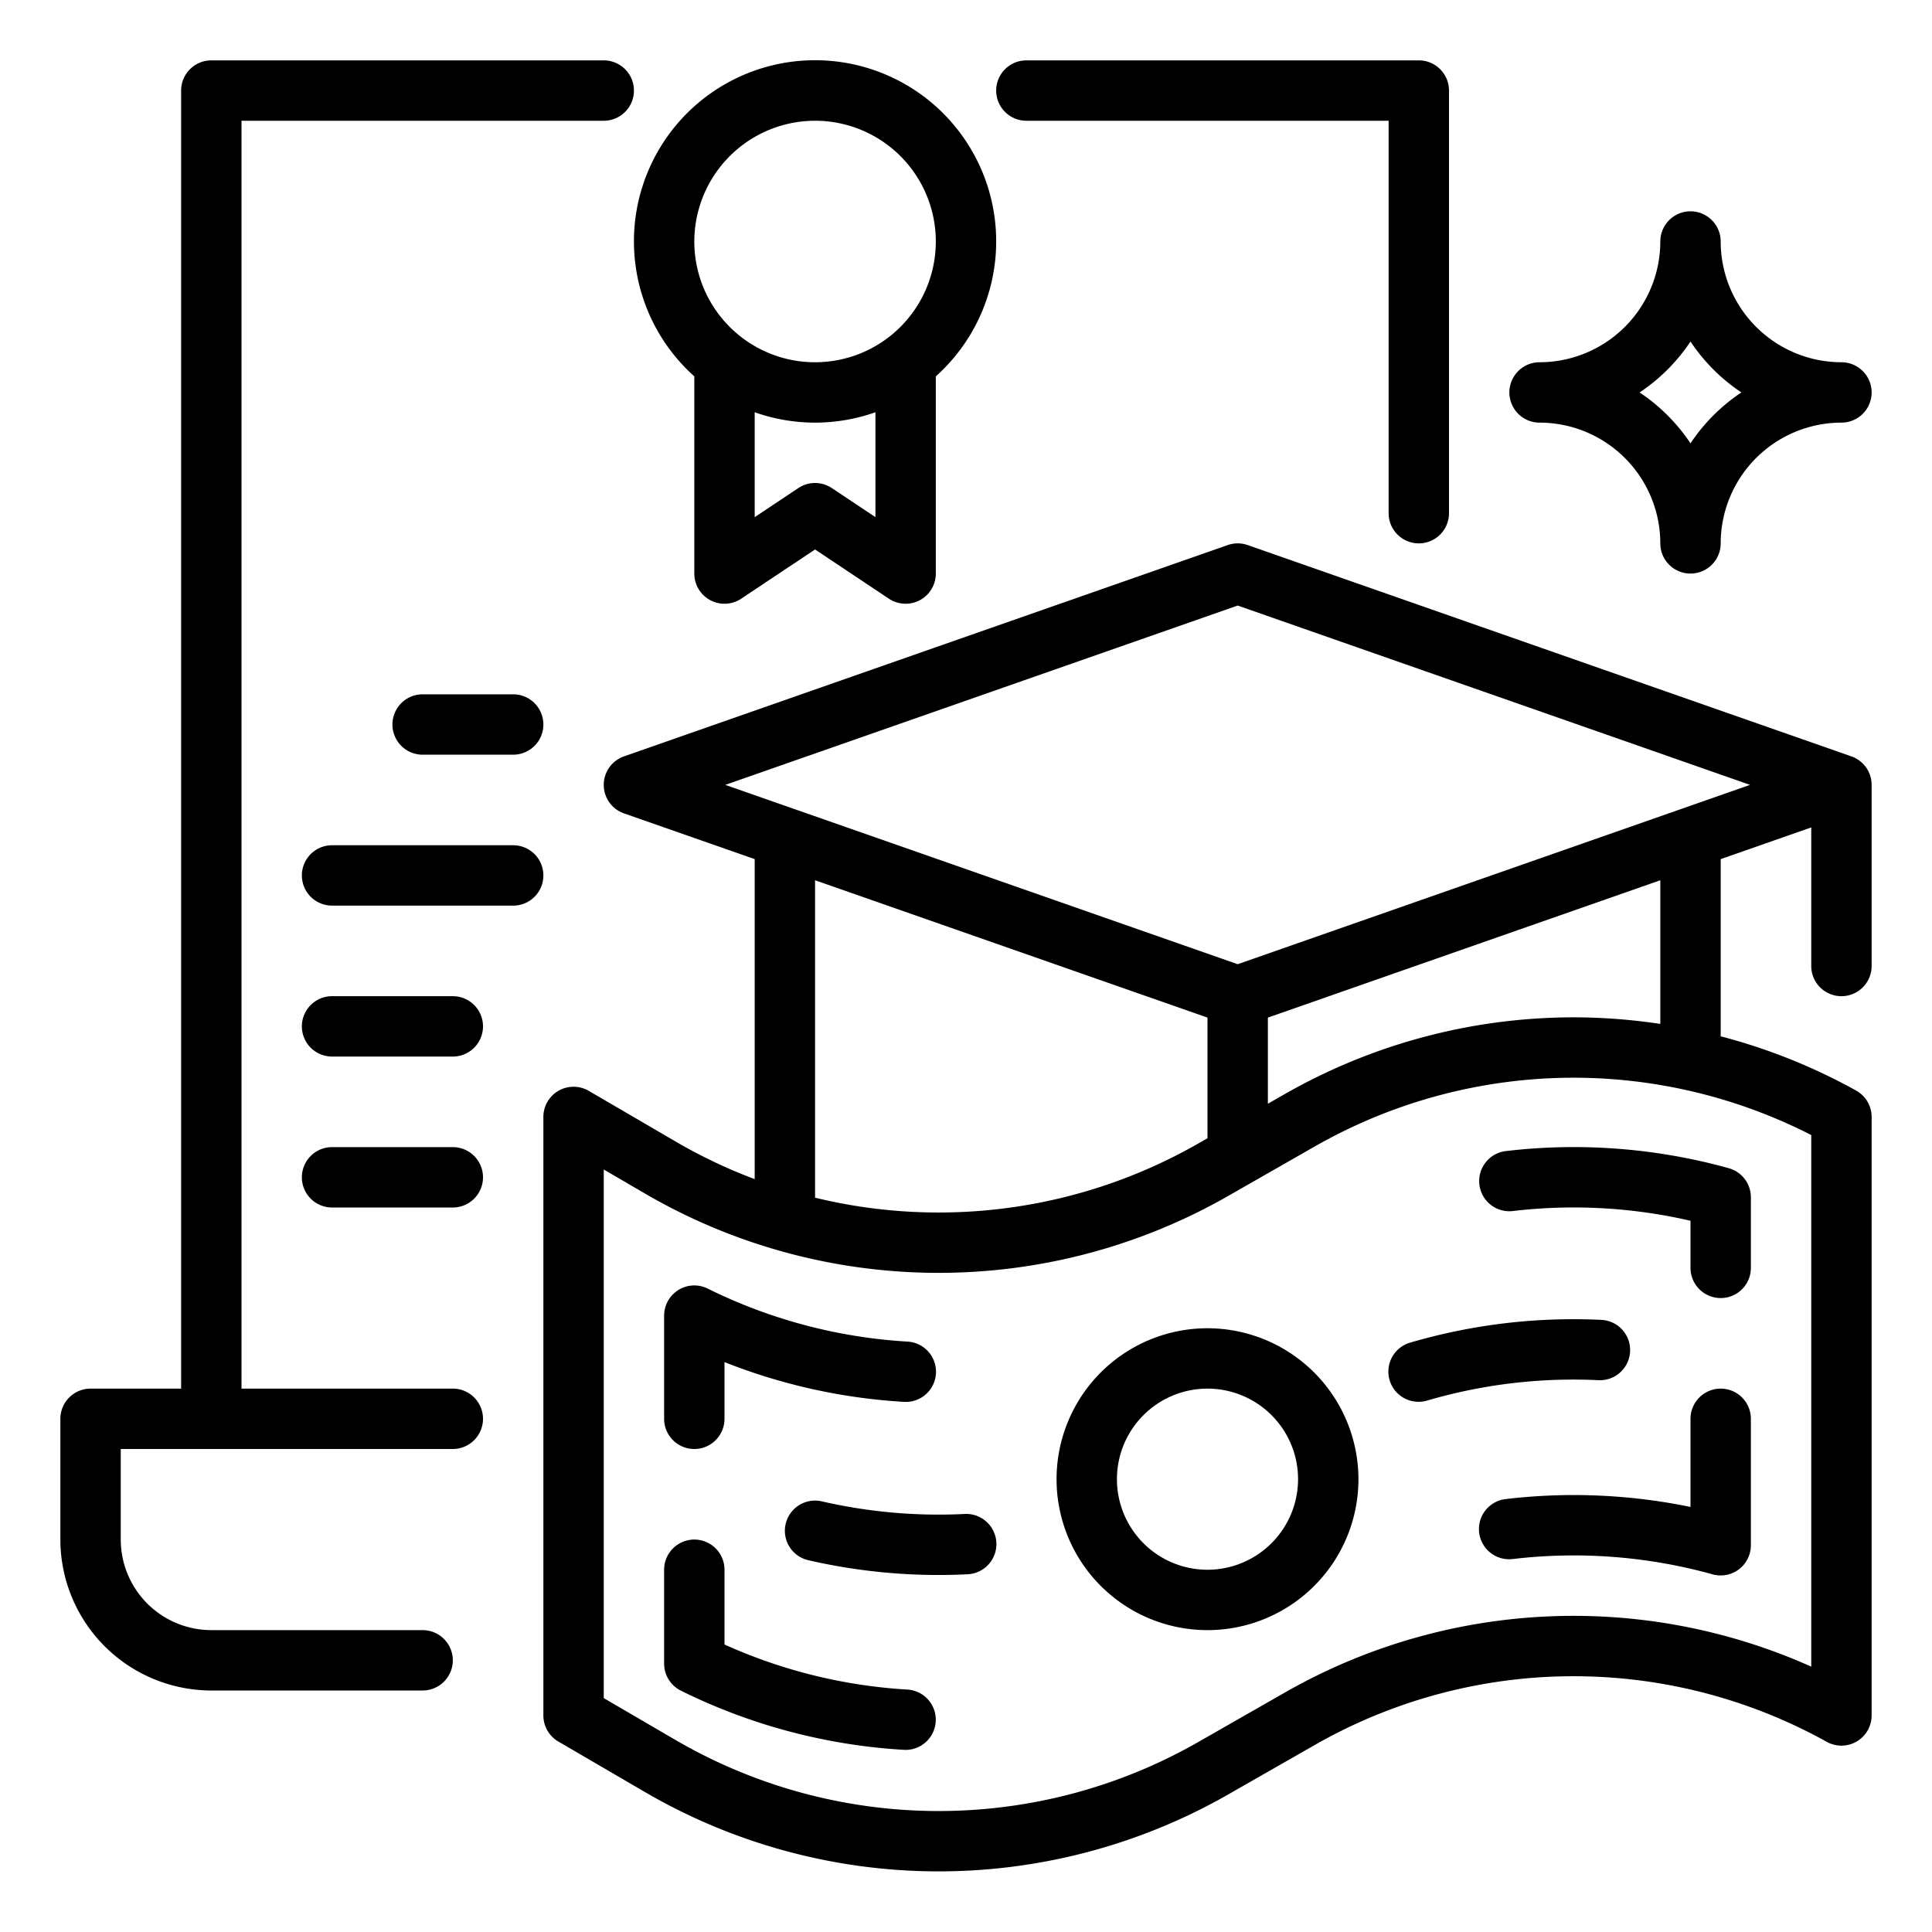
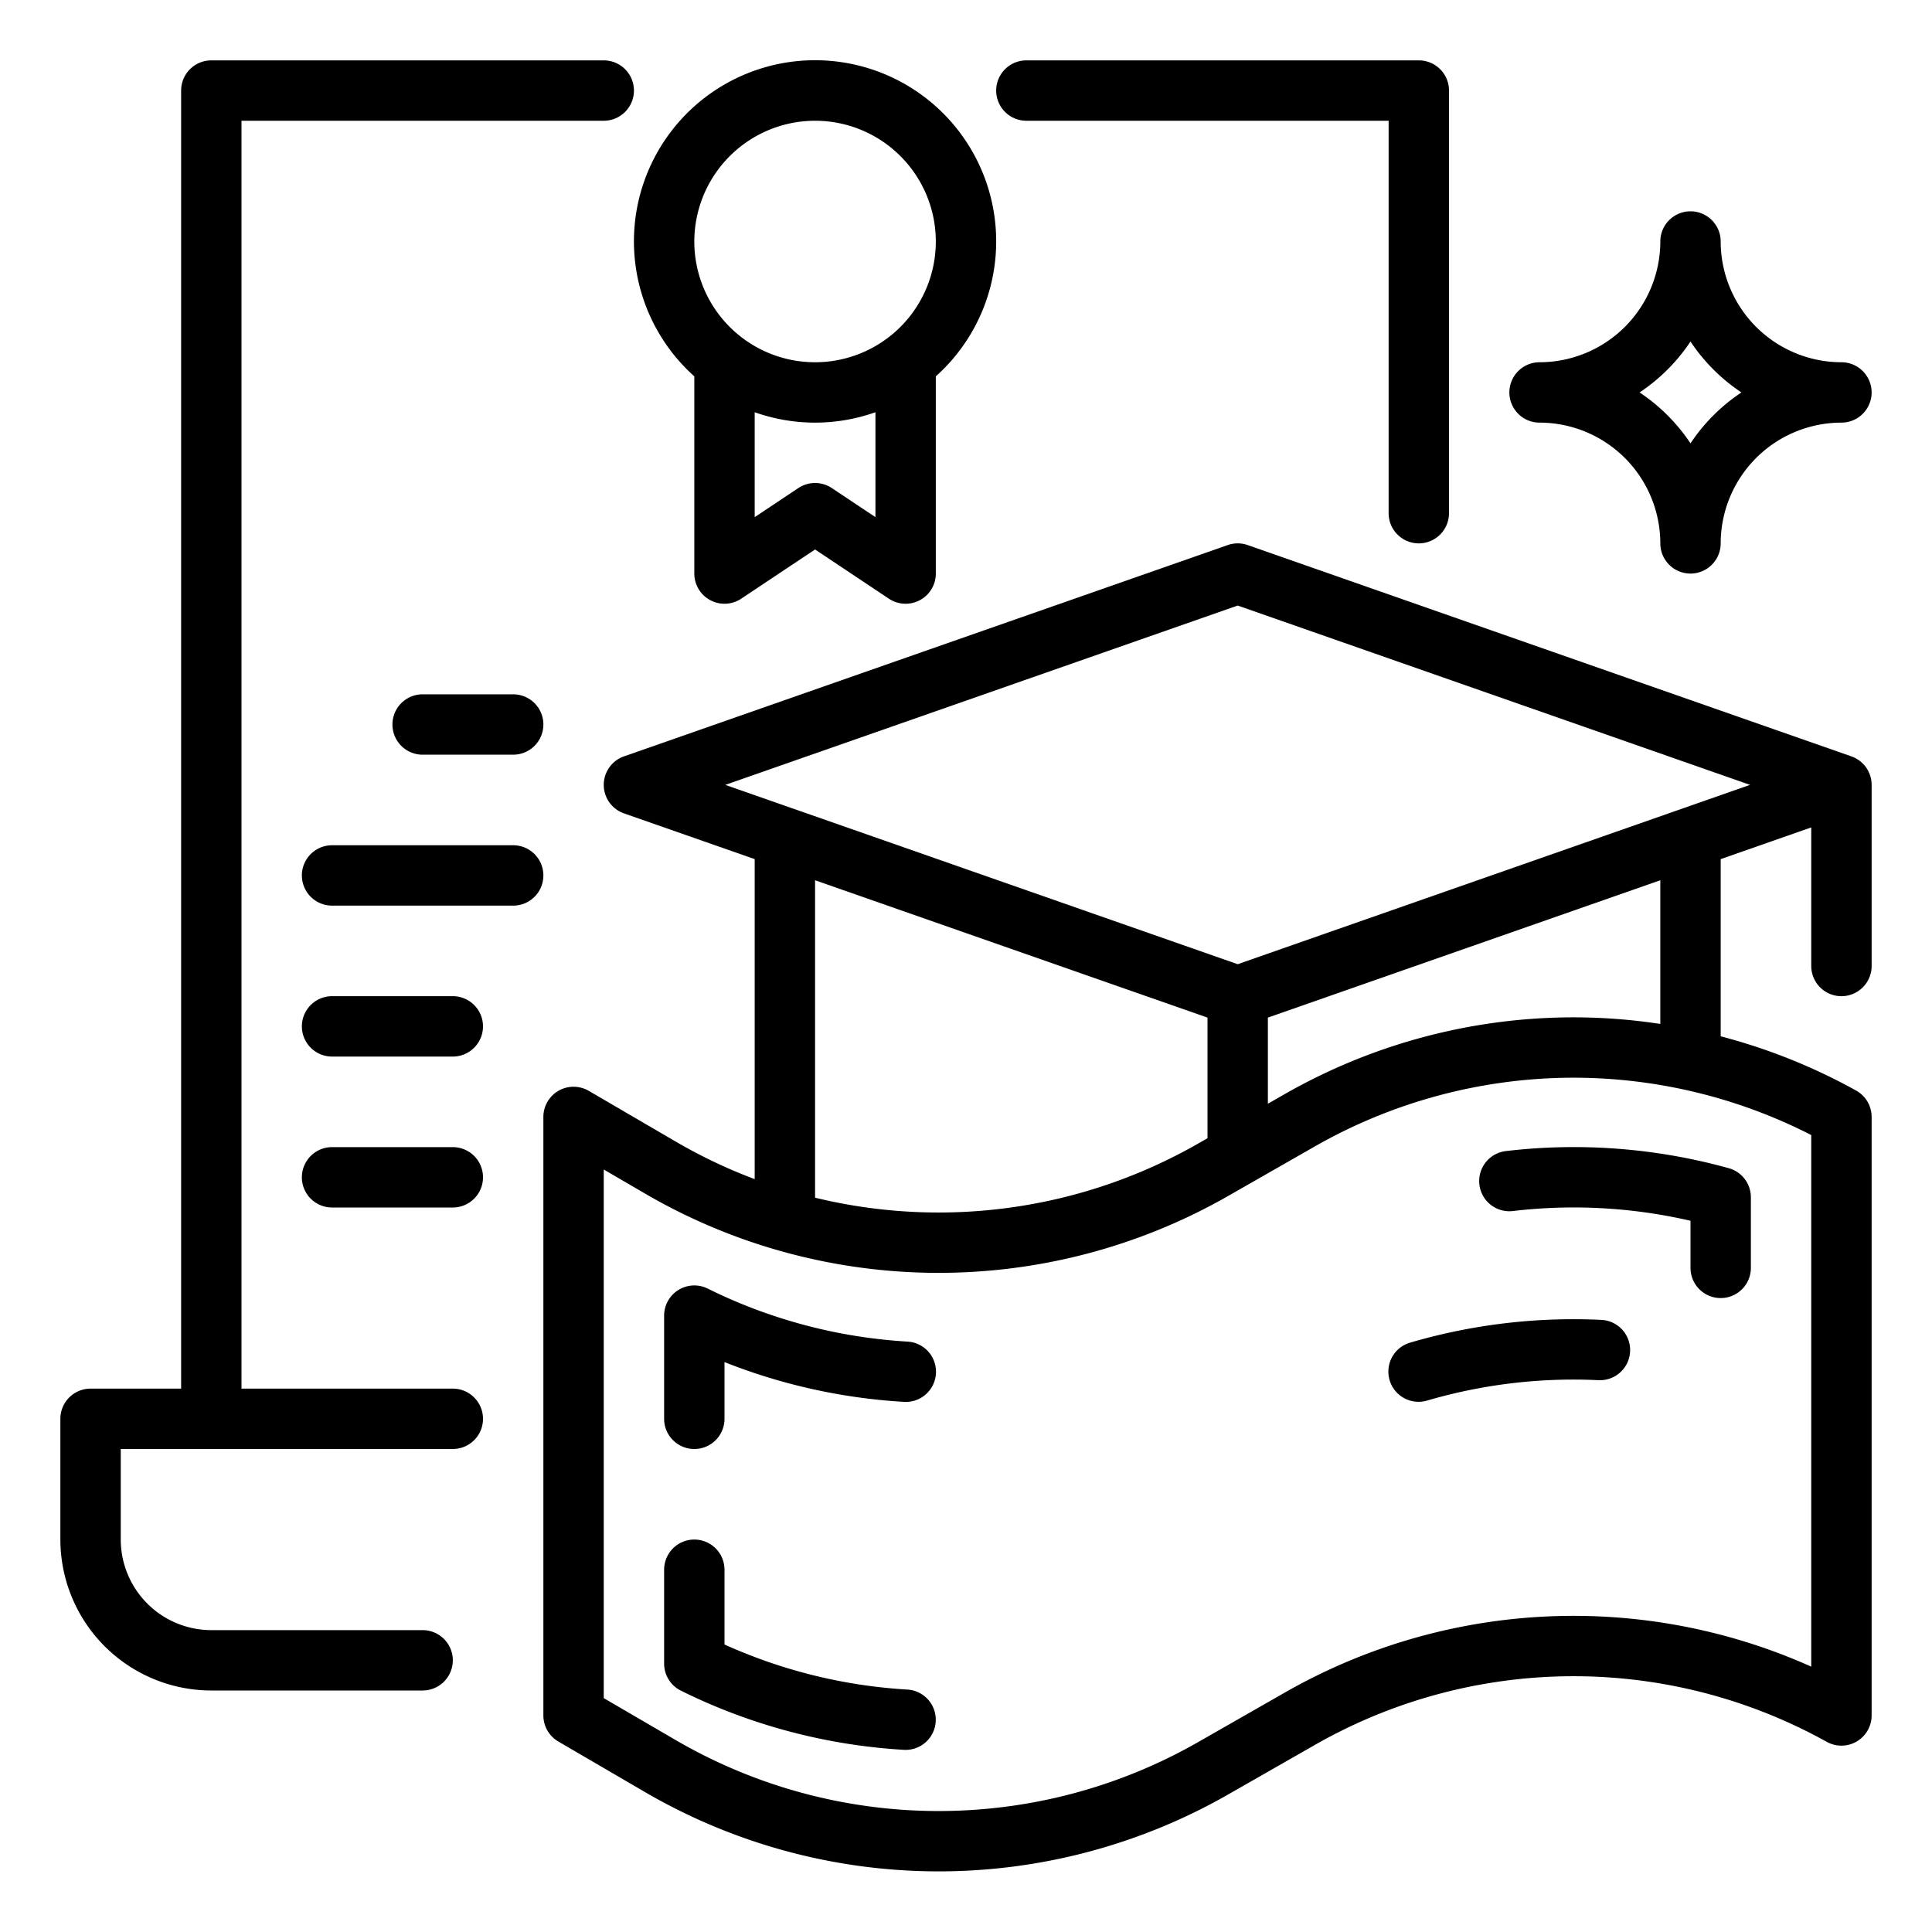
<svg xmlns="http://www.w3.org/2000/svg" viewBox="0 0 512 512" width="512" height="512">
  <g id="OUTLINE">
-     <path d="M320,352a40,40,0,1,0,40,40A40.046,40.046,0,0,0,320,352Zm0,64a24,24,0,1,1,24-24A24.027,24.027,0,0,1,320,416Z" />
    <path d="M423.618,365.763a8,8,0,0,0,.765-15.982,153.915,153.915,0,0,0-50.626,6.014,8,8,0,1,0,4.488,15.357A137.938,137.938,0,0,1,423.618,365.763Z" />
-     <path d="M255.604,401.218a138.092,138.092,0,0,1-37.812-3.342,8,8,0,1,0-3.584,15.594,154.191,154.191,0,0,0,34.543,3.918q3.82,0,7.645-.189a8,8,0,1,0-.792-15.98Z" />
    <path d="M240.479,447.753A137.302,137.302,0,0,1,192,435.811V416a8,8,0,0,0-16,0v24.876a8.001,8.001,0,0,0,4.455,7.172A153.288,153.288,0,0,0,239.521,463.724c.164.01.325.015.486.015a8,8,0,0,0,.472-15.985Z" />
    <path d="M184,384a8,8,0,0,0,8-8V360.967a153.211,153.211,0,0,0,47.521,10.539,8,8,0,1,0,.958-15.971,137.37,137.37,0,0,1-52.934-14.049A8,8,0,0,0,176,348.658V376A8,8,0,0,0,184,384Z" />
    <path d="M392.054,313.922a7.994,7.994,0,0,0,8.876,7.016A137.56,137.56,0,0,1,448,323.516V336a8,8,0,0,0,16,0V317.293a7.999,7.999,0,0,0-5.866-7.71,153.516,153.516,0,0,0-59.064-4.536A8,8,0,0,0,392.054,313.922Z" />
-     <path d="M456,368a8,8,0,0,0-8,8v23.356a153.406,153.406,0,0,0-48.93-2.092,8,8,0,1,0,1.86,15.891,137.576,137.576,0,0,1,52.936,4.064A8,8,0,0,0,464,409.51V376A8,8,0,0,0,456,368Z" />
    <path d="M490.643,200.449l-160-56a7.992,7.992,0,0,0-5.286,0l-160,56a8,8,0,0,0,0,15.102L200,227.676V312.481a137.25,137.25,0,0,1-20.87-9.917l-23.1-13.475A8,8,0,0,0,144,296V454.613a7.999,7.999,0,0,0,3.969,6.91l23.1,13.475a154.601,154.601,0,0,0,154.177.688l23.21-13.263a138.176,138.176,0,0,1,135.658-.817A8,8,0,0,0,496,454.613V296a8,8,0,0,0-4.115-6.993A154.236,154.236,0,0,0,456,274.632v-46.956l24-8.4V256a8,8,0,0,0,16,0V208A8,8,0,0,0,490.643,200.449ZM216,233.276l104,36.4v31.966l-2.692,1.539A138.553,138.553,0,0,1,216,317.4Zm264,208.4a154.16,154.16,0,0,0-139.481,6.855L317.308,461.794a138.553,138.553,0,0,1-138.177-.616L160,450.019V309.928l11.069,6.457a154.602,154.602,0,0,0,154.177.688l23.21-13.263a138.452,138.452,0,0,1,67.722-18.203c.277-.002.549-.003.826-.003A138.503,138.503,0,0,1,480,300.798ZM440,271.352a153.845,153.845,0,0,0-22.997-1.747q-.46,0-.921.003A154.484,154.484,0,0,0,340.519,289.918L336,292.5V269.676l104-36.4ZM328,255.524,192.217,208,328,160.476,463.783,208Z" />
    <path d="M408,112a32.036,32.036,0,0,1,32,32,8,8,0,0,0,16,0,32.036,32.036,0,0,1,32-32,8,8,0,0,0,0-16,32.036,32.036,0,0,1-32-32,8,8,0,0,0-16,0,32.036,32.036,0,0,1-32,32,8,8,0,0,0,0,16Zm40-21.493A48.394,48.394,0,0,0,461.493,104,48.394,48.394,0,0,0,448,117.493,48.394,48.394,0,0,0,434.507,104,48.394,48.394,0,0,0,448,90.507Z" />
    <path d="M184,99.739V152a8,8,0,0,0,12.437,6.656L216,145.615l19.562,13.041A8,8,0,0,0,248,152V99.739a48,48,0,1,0-64,0Zm48,37.313-11.563-7.708a8.001,8.001,0,0,0-8.875,0L200,137.052v-27.804a47.884,47.884,0,0,0,32,0ZM216,32a32,32,0,1,1-32,32A32.036,32.036,0,0,1,216,32Z" />
    <path d="M272,32h96V136a8,8,0,0,0,16,0V24a8,8,0,0,0-8-8H272a8,8,0,0,0,0,16Z" />
    <path d="M120,368H64V32h96a8,8,0,0,0,0-16H56a8,8,0,0,0-8,8V368H24a8,8,0,0,0-8,8v32a40.046,40.046,0,0,0,40,40h56a8,8,0,0,0,0-16H56a24.027,24.027,0,0,1-24-24V384h88a8,8,0,0,0,0-16Z" />
    <path d="M112,184a8,8,0,0,0,0,16h24a8,8,0,0,0,0-16Z" />
    <path d="M136,224H88a8,8,0,0,0,0,16h48a8,8,0,0,0,0-16Z" />
    <path d="M120,264H88a8,8,0,0,0,0,16h32a8,8,0,0,0,0-16Z" />
    <path d="M120,304H88a8,8,0,0,0,0,16h32a8,8,0,0,0,0-16Z" />
  </g>
</svg>